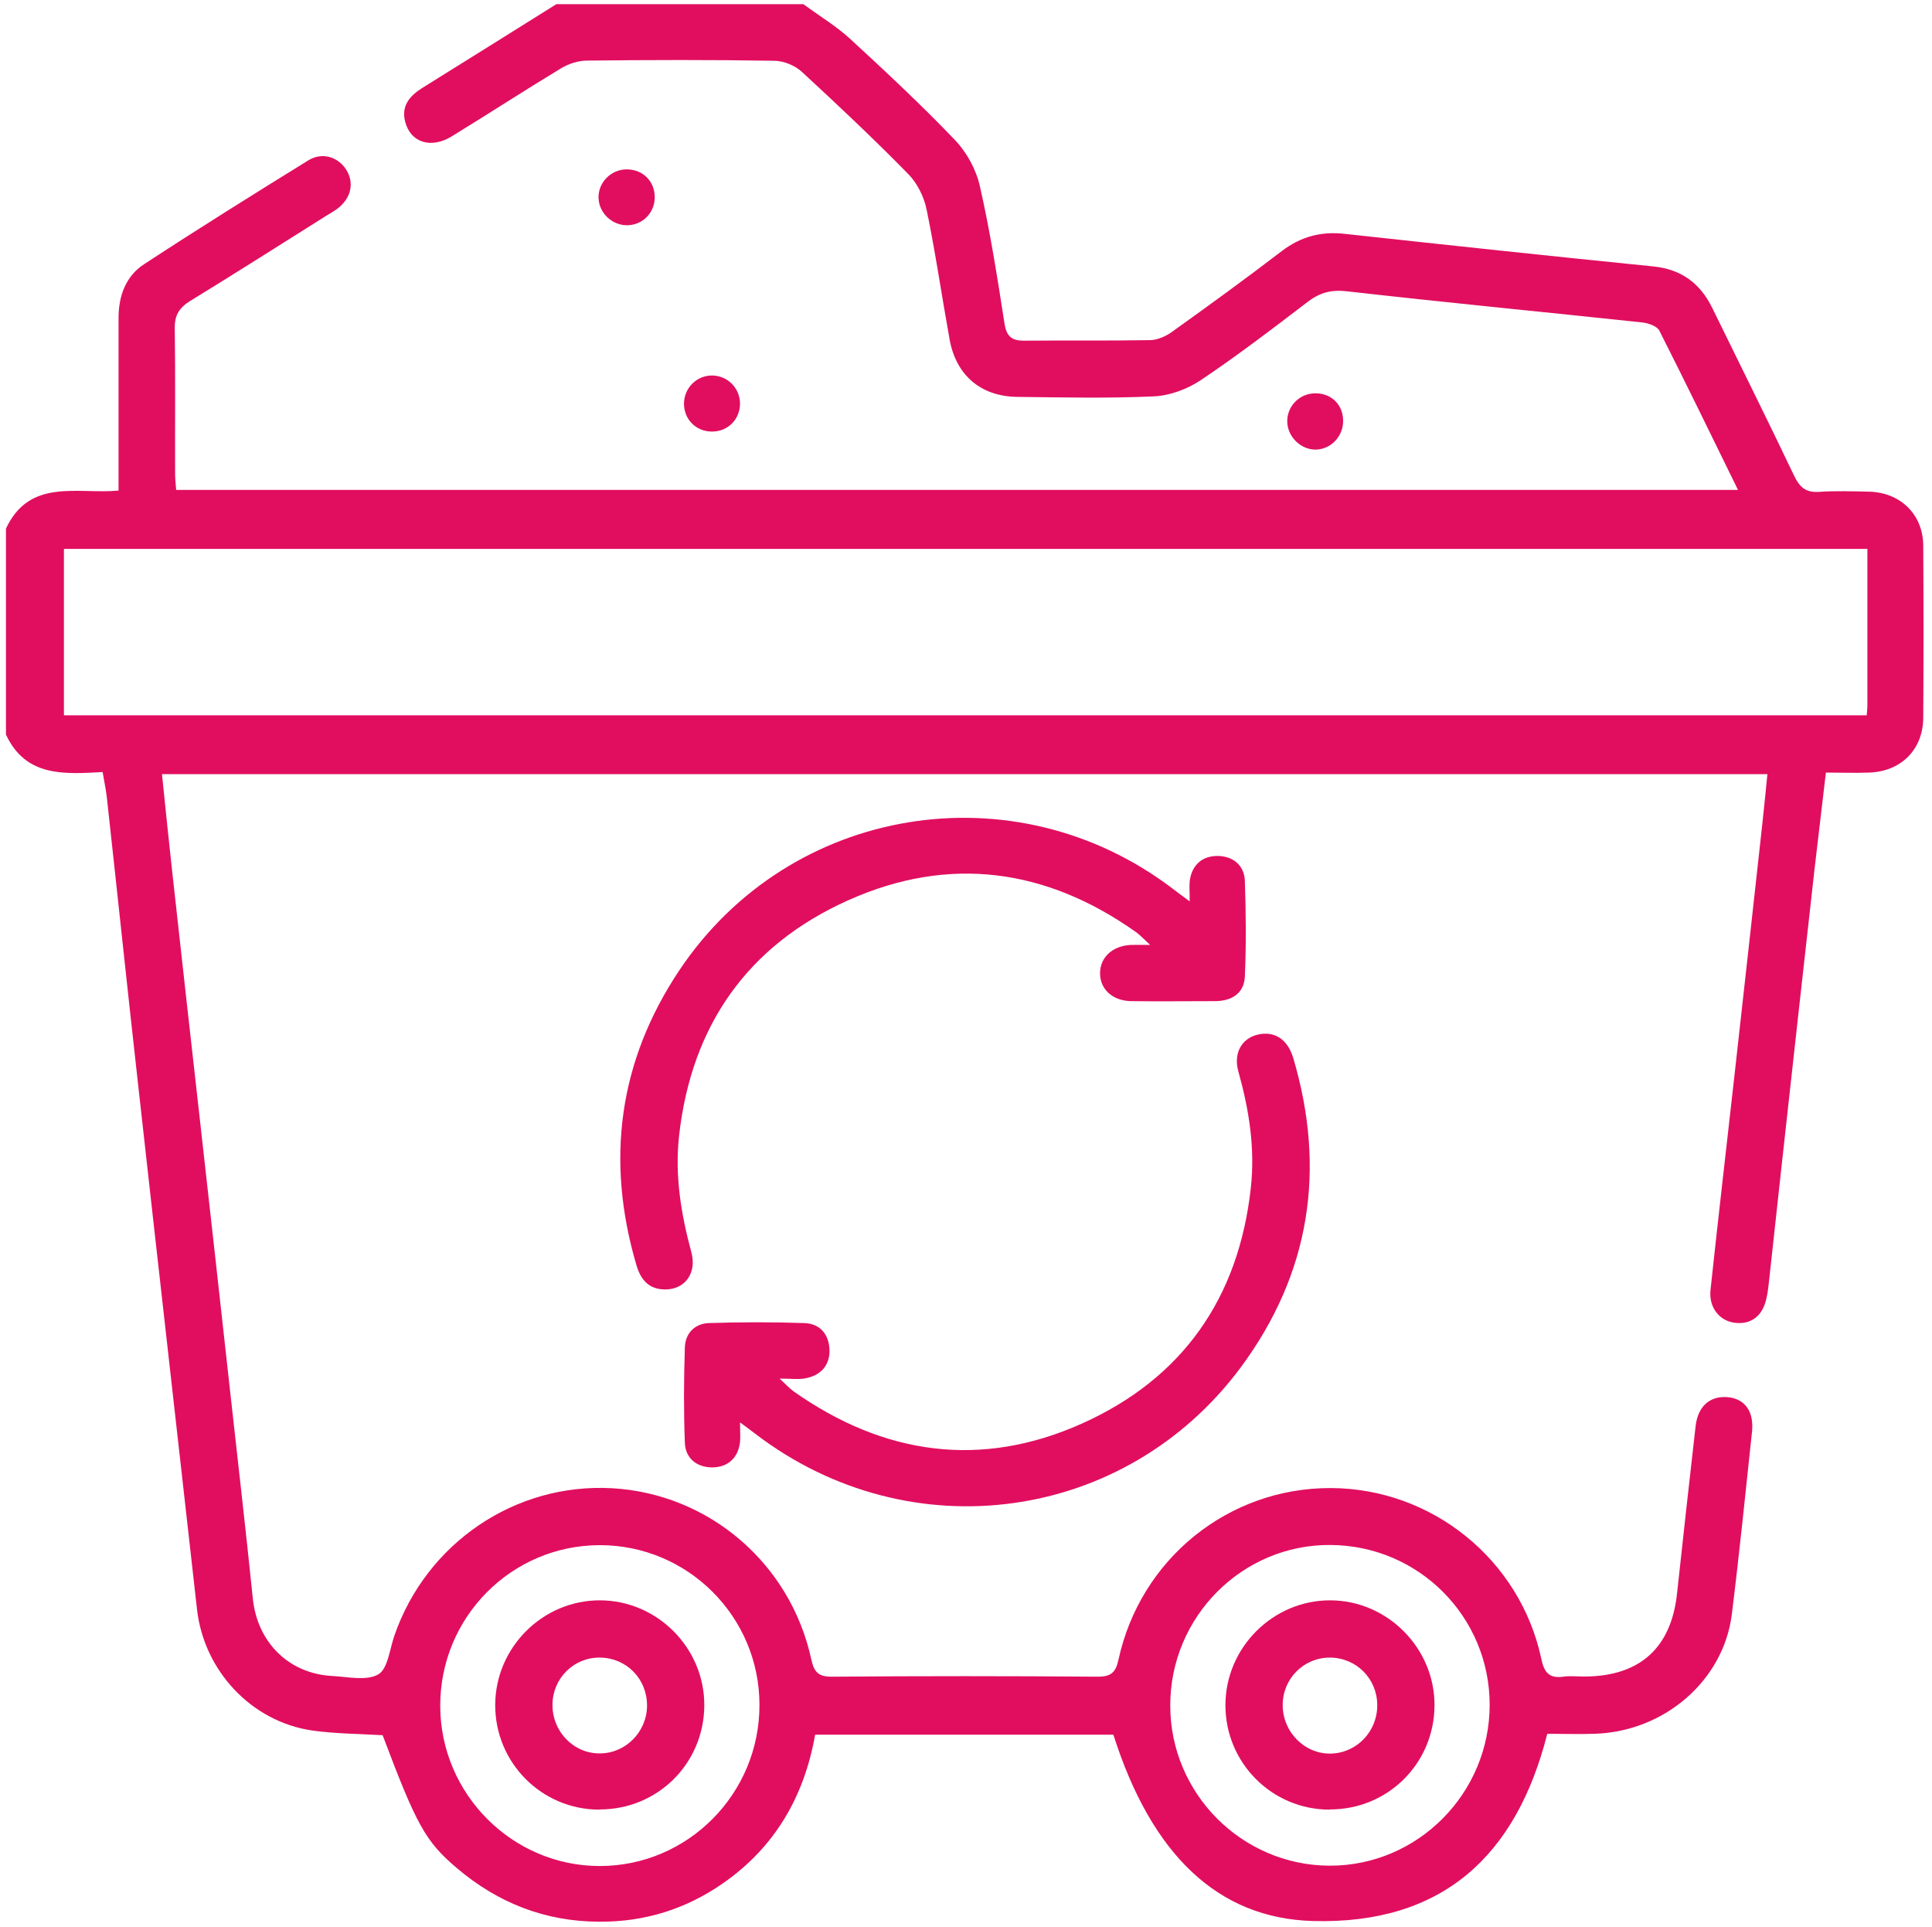
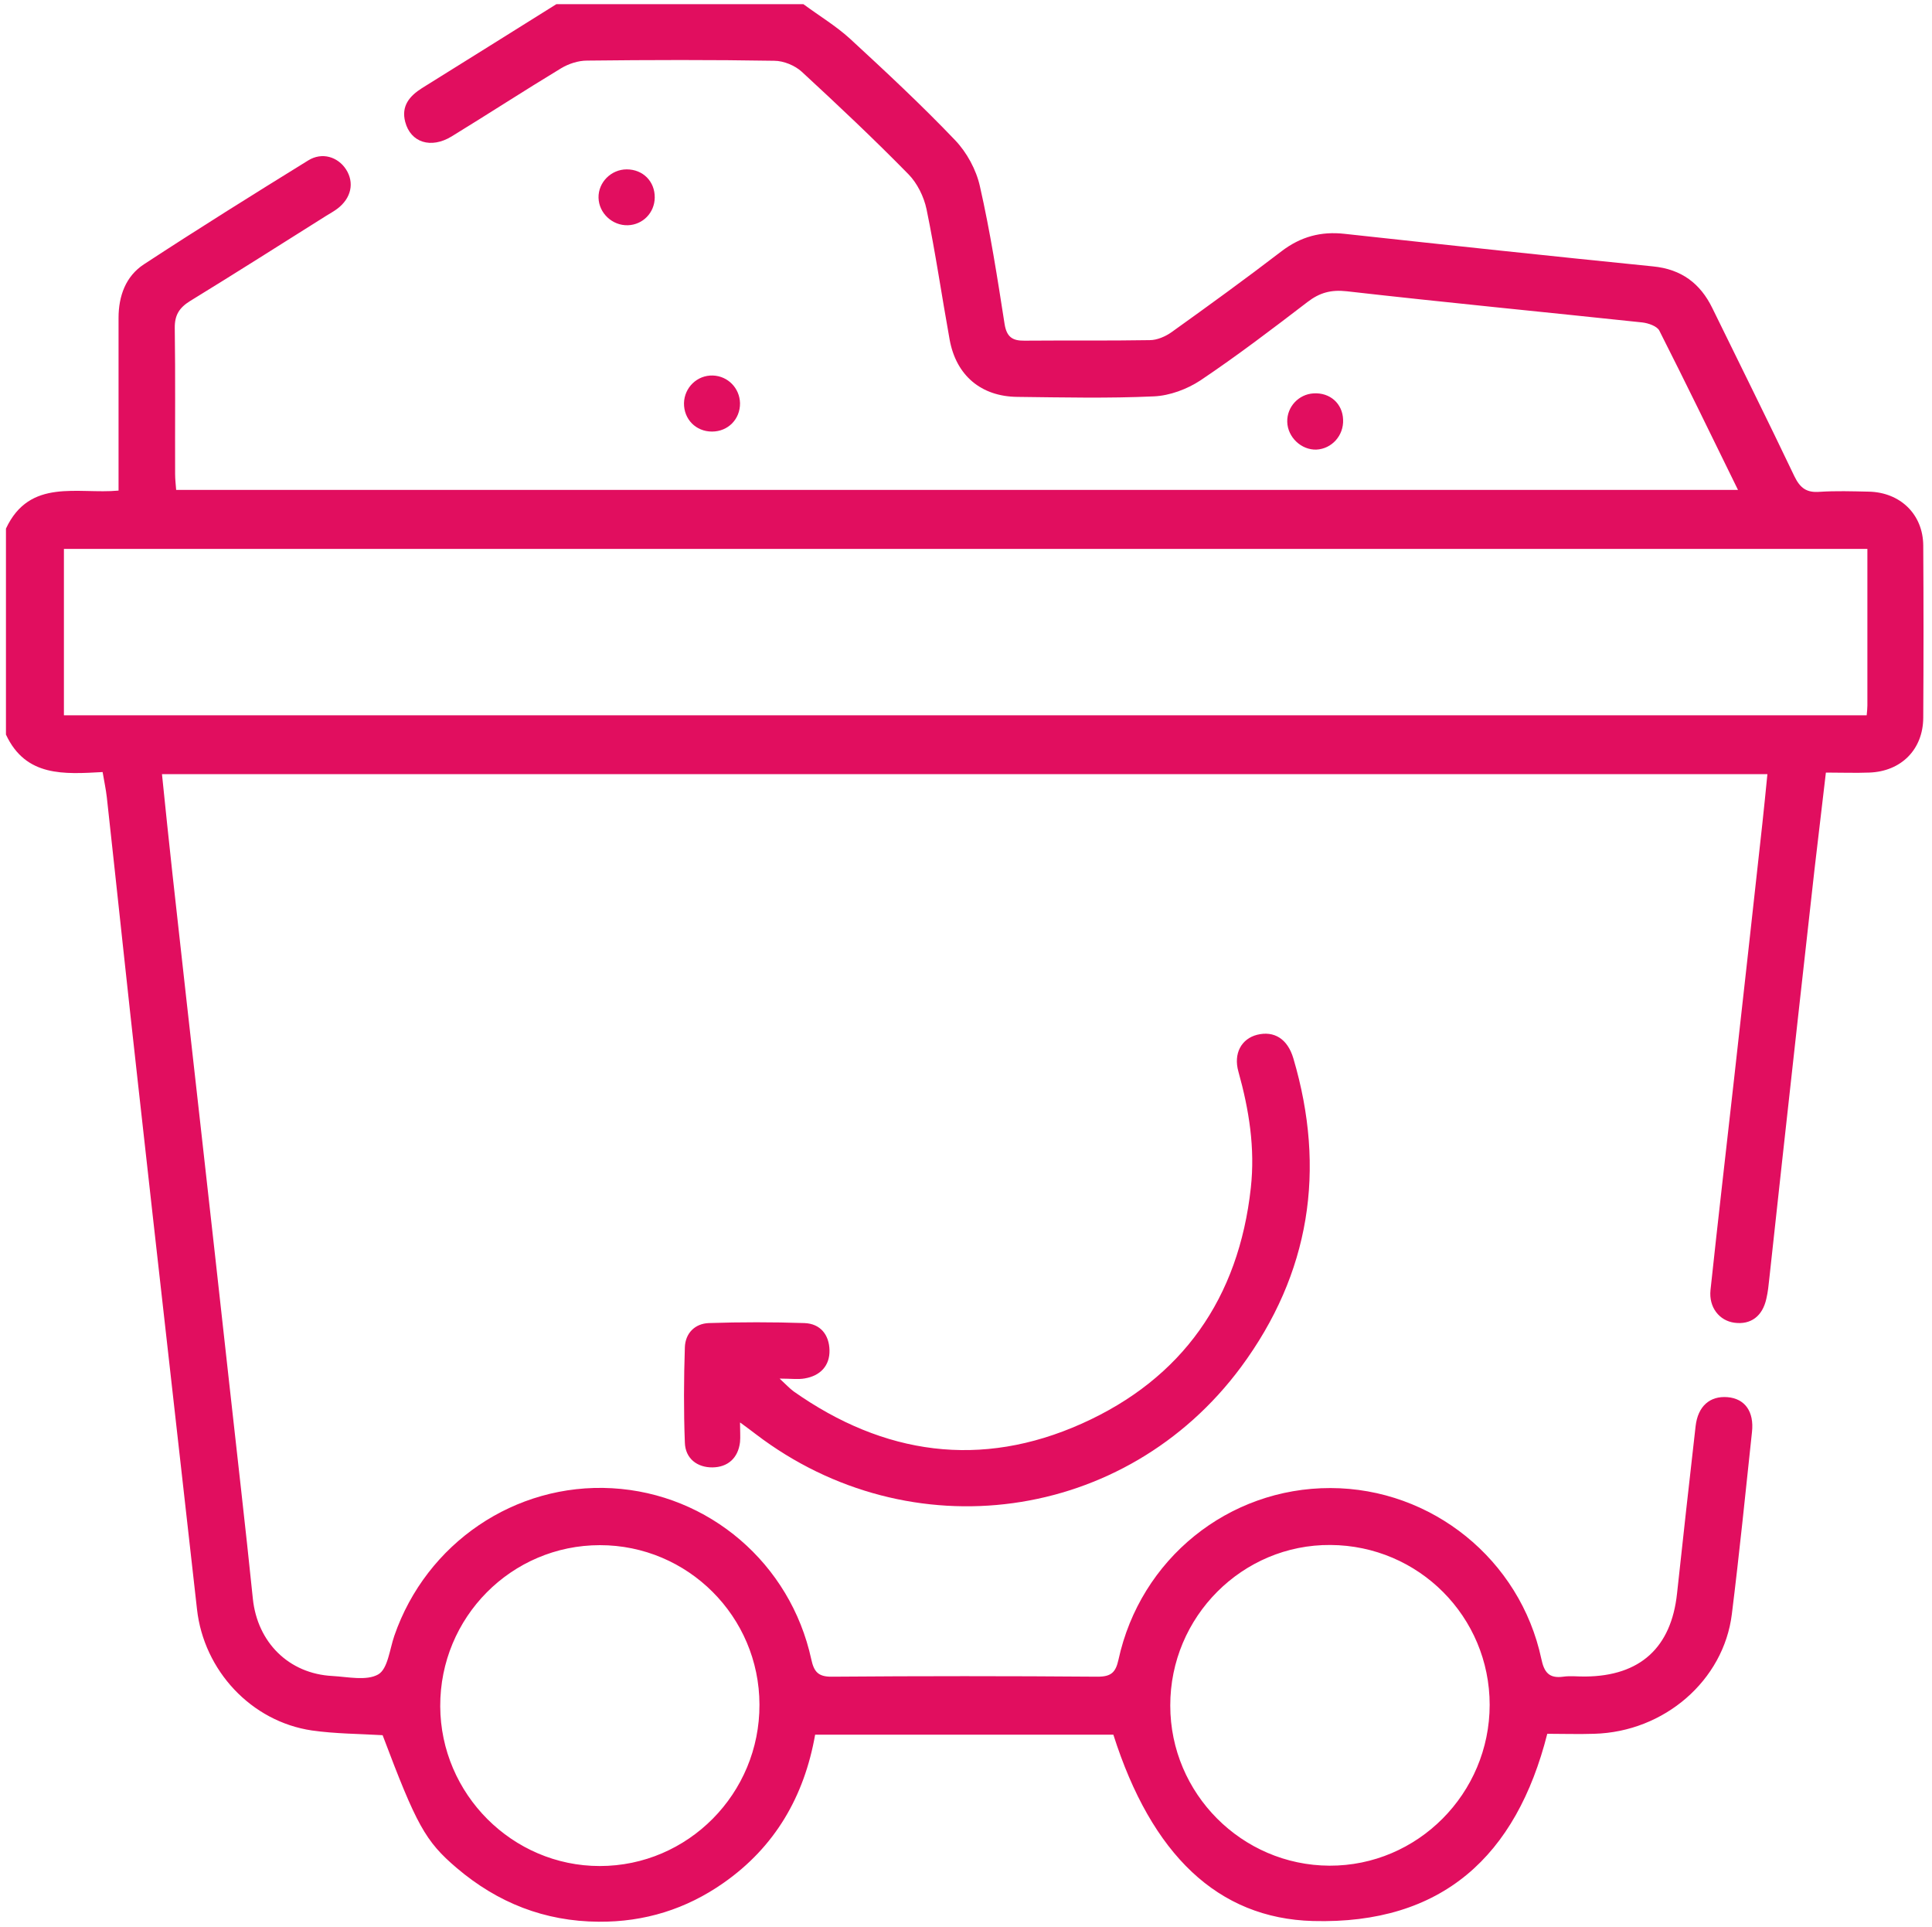
<svg xmlns="http://www.w3.org/2000/svg" id="Camada_1" data-name="Camada 1" viewBox="0 0 110.33 110">
  <defs>
    <style>
      .cls-1 {
        fill: #e10e5f;
      }
    </style>
  </defs>
  <path class="cls-1" d="M45.91.26c.88.65,1.83,1.22,2.63,1.95,2.04,1.88,4.08,3.78,6,5.79.67.7,1.21,1.69,1.42,2.64.59,2.59,1,5.24,1.41,7.87.12.73.45.95,1.13.94,2.39-.02,4.78.01,7.16-.03.42,0,.9-.21,1.25-.46,2.11-1.51,4.22-3.04,6.28-4.62,1.09-.83,2.25-1.14,3.59-.99,5.87.64,11.75,1.27,17.62,1.86,1.62.16,2.7.97,3.39,2.39,1.56,3.19,3.15,6.38,4.68,9.59.33.68.7.95,1.45.89.92-.06,1.85-.03,2.78-.01,1.81.03,3.12,1.29,3.13,3.08.02,3.28.02,6.55,0,9.83-.01,1.81-1.26,3.07-3.09,3.13-.78.03-1.56,0-2.47,0-.22,1.89-.44,3.71-.65,5.53-.62,5.55-1.24,11.1-1.85,16.66-.25,2.23-.48,4.46-.73,6.69-.04.39-.08.78-.17,1.16-.22,1-.89,1.5-1.83,1.37-.86-.12-1.46-.88-1.36-1.86.43-4.03.9-8.06,1.35-12.09.54-4.84,1.08-9.69,1.61-14.53.1-.91.19-1.83.29-2.84H9.25c.2,1.93.39,3.82.6,5.71.53,4.81,1.07,9.62,1.61,14.42.55,4.88,1.09,9.76,1.63,14.64.45,4.1.93,8.2,1.35,12.31.26,2.49,2.05,4.28,4.54,4.41.89.05,1.95.29,2.62-.09.55-.32.65-1.43.92-2.21,1.83-5.29,6.9-8.73,12.43-8.42,5.53.31,10.19,4.29,11.38,9.77.15.69.38,1,1.17.99,5.06-.04,10.12-.04,15.18,0,.77,0,1.03-.24,1.19-.96,1.25-5.77,6.28-9.82,12.11-9.81,5.78.01,10.83,4.08,12.04,9.75.16.77.44,1.13,1.25,1.02.42-.06.86,0,1.28-.01,3.11-.03,4.89-1.65,5.22-4.74.34-3.18.7-6.36,1.06-9.55.13-1.14.81-1.74,1.82-1.66.99.08,1.53.82,1.4,1.99-.37,3.47-.72,6.94-1.15,10.4-.47,3.79-3.86,6.72-7.86,6.83-.89.03-1.78,0-2.68,0-1.77,6.98-6,10.89-13.38,10.69-5.43-.15-9.22-3.79-11.4-10.64h-17.03c-.62,3.52-2.29,6.41-5.24,8.47-2.13,1.49-4.5,2.23-7.12,2.21-3.09-.02-5.77-1.08-8.11-3.07-1.8-1.53-2.3-2.47-4.23-7.58-1.35-.08-2.71-.08-4.04-.27-3.46-.51-6.17-3.42-6.56-6.92-1.12-10.01-2.26-20.01-3.37-30.02-.61-5.44-1.18-10.89-1.78-16.34-.05-.45-.15-.9-.24-1.44-2.19.12-4.39.29-5.52-2.14v-11.76c1.36-2.91,4.11-1.95,6.43-2.17,0-3.38,0-6.62,0-9.86,0-1.25.41-2.38,1.45-3.06,3.1-2.03,6.24-3.99,9.38-5.93.79-.49,1.69-.21,2.16.51.49.76.3,1.65-.5,2.25-.2.15-.42.27-.63.4-2.59,1.63-5.17,3.27-7.78,4.87-.61.38-.88.8-.87,1.54.04,2.78.01,5.56.02,8.34,0,.31.04.61.06.9h89.19c-1.53-3.12-2.98-6.11-4.49-9.09-.13-.26-.63-.43-.97-.47-5.63-.6-11.26-1.14-16.88-1.78-.9-.1-1.55.08-2.24.61-2.01,1.54-4.02,3.07-6.12,4.48-.76.5-1.75.87-2.65.91-2.59.12-5.2.06-7.8.03-2.08-.02-3.5-1.23-3.87-3.27-.45-2.49-.81-4.98-1.32-7.45-.15-.71-.53-1.48-1.03-1.99-1.97-2.01-4.02-3.94-6.09-5.85-.39-.36-1.04-.63-1.58-.63-3.56-.06-7.12-.05-10.69-.01-.5,0-1.05.18-1.48.44-2.1,1.27-4.16,2.61-6.25,3.89-1.18.72-2.34.35-2.65-.83-.24-.91.25-1.48.96-1.93,2.56-1.59,5.11-3.19,7.67-4.79h14.11ZM106.64,31.34H3.65v9.5h102.95c.02-.22.04-.39.04-.56,0-2.95,0-5.91,0-8.94M43.37,97.32c-.01-5.02-4.09-9.1-9.11-9.1-5.05,0-9.14,4.12-9.12,9.2.02,5.01,4.12,9.12,9.11,9.12,5.04,0,9.14-4.14,9.12-9.22M85.07,97.34c0-5.03-4.05-9.1-9.09-9.13-5.03-.04-9.16,4.1-9.15,9.17,0,5.02,4.09,9.12,9.09,9.14,5.03.02,9.15-4.12,9.15-9.19" />
  <path class="cls-1" d="M42.26,81.22c0,.5.03.82,0,1.12-.11.92-.71,1.43-1.57,1.44-.87.01-1.55-.5-1.58-1.41-.07-1.81-.06-3.63,0-5.45.03-.8.57-1.35,1.37-1.38,1.82-.06,3.63-.06,5.45,0,.93.03,1.42.68,1.44,1.55.02.89-.53,1.46-1.41,1.61-.38.07-.78.01-1.44.01.38.35.57.56.8.73,5.15,3.63,10.7,4.42,16.46,1.84,5.74-2.57,8.96-7.16,9.65-13.46.25-2.27-.1-4.46-.71-6.64-.29-1.03.17-1.87,1.07-2.1.97-.24,1.74.23,2.07,1.35,1.88,6.36.95,12.29-2.99,17.62-6.59,8.89-18.89,10.55-27.7,3.84-.22-.17-.45-.34-.87-.65" />
-   <path class="cls-1" d="M67.94,51.45c0-.52-.03-.84,0-1.15.12-.92.72-1.43,1.58-1.43s1.54.51,1.57,1.43c.06,1.81.08,3.63,0,5.45-.04.96-.74,1.4-1.69,1.41-1.6,0-3.21.02-4.81,0-1.06-.02-1.77-.68-1.77-1.59,0-.91.71-1.57,1.76-1.62.28-.01.57,0,1.1,0-.36-.33-.56-.55-.79-.72-5.14-3.65-10.69-4.41-16.45-1.83-5.74,2.57-8.96,7.15-9.66,13.45-.25,2.27.11,4.46.7,6.64.33,1.2-.37,2.14-1.5,2.13-.95,0-1.4-.58-1.64-1.4-1.76-5.99-1.01-11.64,2.46-16.83,6.31-9.43,19.14-11.52,28.17-4.65.25.19.5.38.95.71" />
  <path class="cls-1" d="M75.18,25.67c-.87.03-1.65-.71-1.67-1.59-.02-.85.65-1.57,1.5-1.62.94-.06,1.66.58,1.69,1.5.04.91-.65,1.67-1.53,1.71" />
  <path class="cls-1" d="M40.66,24.64c-.92,0-1.61-.7-1.6-1.62.02-.9.76-1.61,1.65-1.58.86.03,1.53.72,1.55,1.58.01.91-.68,1.62-1.6,1.62" />
  <path class="cls-1" d="M35.79,9.67c.93,0,1.61.69,1.6,1.61-.01.87-.68,1.55-1.53,1.58-.89.03-1.66-.69-1.68-1.57-.02-.88.72-1.62,1.61-1.62" />
-   <path class="cls-1" d="M34.23,103.32c-3.3,0-5.96-2.68-5.95-5.98.01-3.28,2.71-5.98,5.99-5.97,3.27.01,5.97,2.73,5.95,6.01-.02,3.31-2.67,5.94-5.99,5.93M36.95,97.37c0-1.51-1.17-2.71-2.67-2.73-1.49-.03-2.71,1.16-2.73,2.67-.02,1.55,1.21,2.82,2.72,2.8,1.47-.01,2.68-1.24,2.68-2.74" />
-   <path class="cls-1" d="M75.93,103.32c-3.3,0-5.96-2.68-5.95-5.98.01-3.28,2.72-5.98,5.99-5.97,3.27.01,5.97,2.74,5.95,6.01-.02,3.31-2.67,5.94-5.99,5.93M78.65,97.34c-.01-1.51-1.21-2.7-2.71-2.7-1.49,0-2.69,1.2-2.69,2.71,0,1.54,1.26,2.81,2.76,2.77,1.48-.04,2.65-1.27,2.64-2.77" />
</svg>